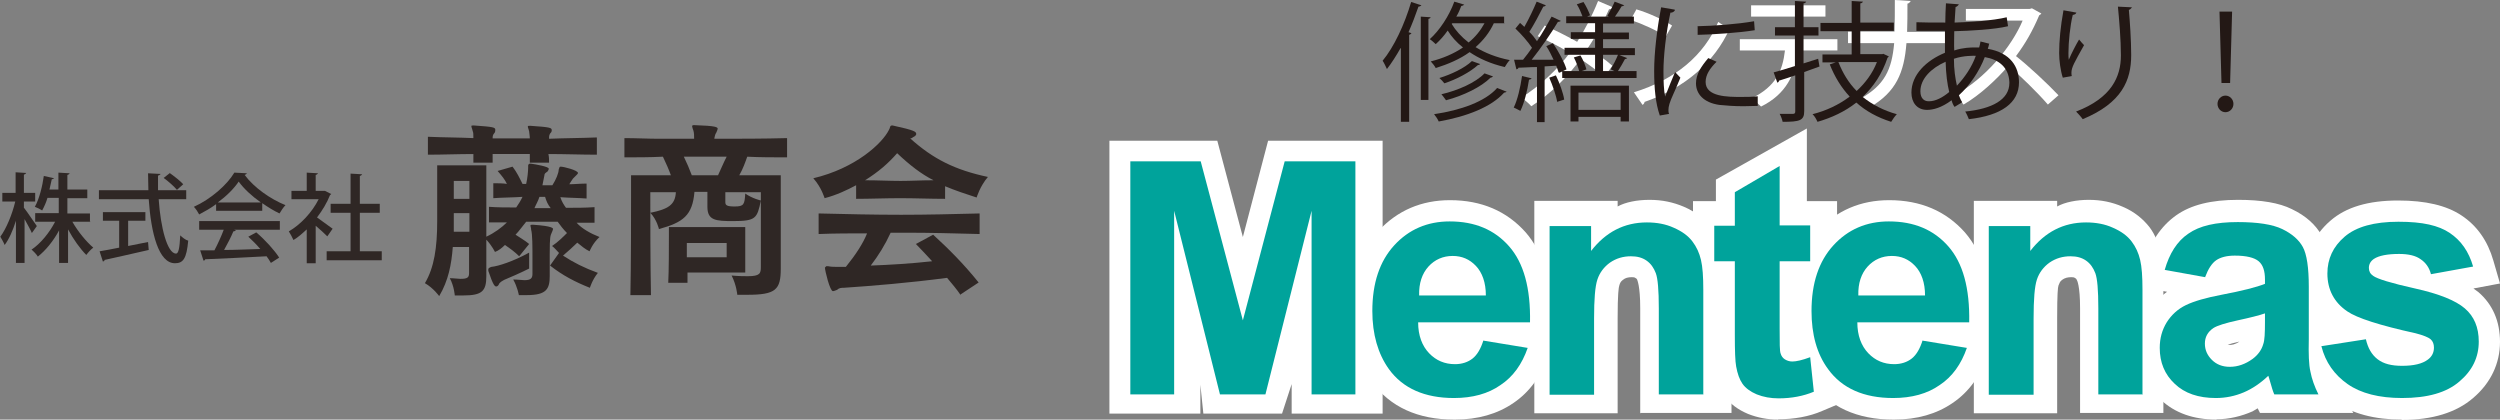
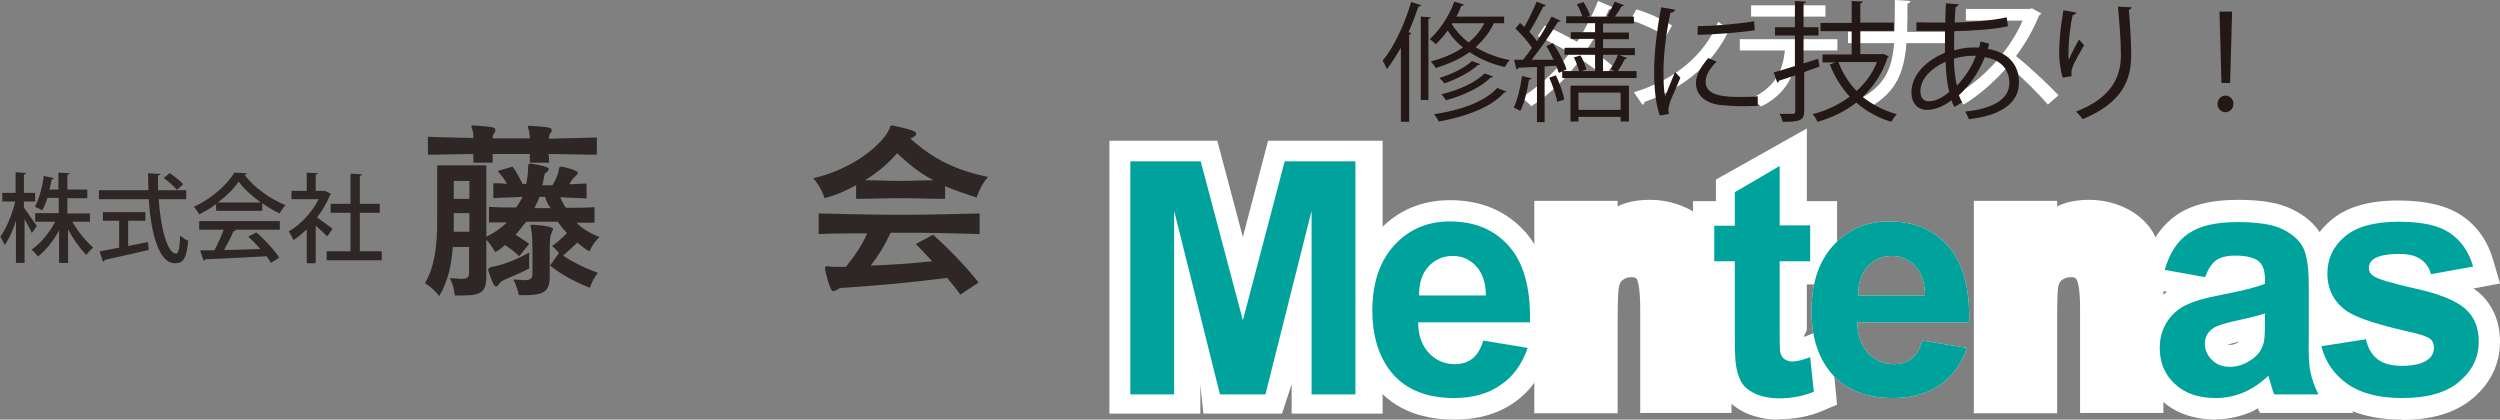
<svg xmlns="http://www.w3.org/2000/svg" id="_レイヤー_2" viewBox="0 0 75.31 12.64">
  <rect x="0" y="0" width="75.31" height="12.64" fill="#808080" stroke="none" />
  <defs>
    <style>.cls-1{fill:#2f2725;}.cls-2{fill:#fff;}.cls-3{fill:#231815;}.cls-4{fill:#00a39b;}</style>
  </defs>
  <g id="_レイヤー_1-2">
    <path class="cls-1" d="M.73,6.27c.09.11.32.46.38.54l-.15.21c-.04-.1-.14-.27-.22-.42v1.32h-.26v-1.27c-.09.29-.21.56-.34.73-.03-.08-.09-.18-.13-.25.18-.24.36-.68.45-1.06H.07v-.26h.4v-.62l.32.02s-.02.04-.07.05v.55h.34v.26h-.34v.19ZM2.73,6.68h-.55c.17.3.42.6.63.78-.07.05-.16.15-.21.22-.18-.18-.39-.47-.55-.77v1.01h-.27v-.98c-.17.32-.41.61-.64.79-.04-.07-.13-.16-.19-.21.27-.18.54-.51.71-.84h-.6v-.26h.71v-.46h-.34c-.04.14-.1.27-.16.38-.06-.04-.16-.09-.22-.11.14-.25.23-.64.27-.93l.31.07s-.03.03-.07.03c-.02.09-.04.19-.07.31h.27v-.51l.34.02s-.02.04-.07.05v.44h.6v.26h-.6v.46h.68v.26Z" />
    <path class="cls-1" d="M5.61,6h-.83c.06.87.26,1.63.52,1.64.08,0,.11-.17.13-.55.06.06.16.14.24.16-.05.54-.15.68-.4.68-.49,0-.72-.9-.79-1.93h-1.5v-.27h1.49c0-.17-.01-.34-.01-.51l.38.02s-.03.04-.08.05c0,.15,0,.29,0,.44h.85v.27ZM3.86,6.65v.76c.19-.04.4-.08.6-.12l.02.24c-.49.11-1,.23-1.33.3,0,.03-.02.04-.05.05l-.1-.31c.16-.03.36-.06.59-.11v-.81h-.49v-.26h1.28v.26h-.51ZM5.11,5.21c.14.1.32.24.41.34l-.19.17c-.08-.1-.26-.26-.4-.36l.19-.15Z" />
    <path class="cls-1" d="M6.51,6.36v-.21c-.16.12-.34.22-.51.31-.03-.06-.1-.17-.16-.23.51-.23,1-.66,1.22-1.03l.38.02s-.03.04-.07.05c.28.38.78.73,1.23.91-.07.07-.13.17-.18.25-.17-.08-.35-.19-.52-.31v.23h-1.39ZM6,6.92v-.26h2.43v.26h-1.38l.06.02s-.04.03-.08.03c-.07.17-.18.38-.28.56.34,0,.71-.02,1.09-.03-.11-.13-.24-.26-.36-.37l.24-.13c.27.23.55.54.69.76l-.25.16c-.03-.06-.08-.13-.13-.2-.68.04-1.39.07-1.85.09,0,.03-.03.04-.05.04l-.1-.31c.12,0,.27,0,.43,0,.1-.19.21-.43.28-.62h-.73ZM7.86,6.1c-.27-.19-.51-.41-.67-.63-.14.21-.36.43-.63.63h1.3Z" />
    <path class="cls-1" d="M9.98,5.84s-.02.03-.04.04c-.09.23-.23.46-.39.67.14.1.4.29.47.34l-.16.23c-.08-.08-.22-.21-.35-.32v1.13h-.27v-1.02c-.13.12-.26.24-.4.32-.03-.07-.1-.2-.14-.26.35-.2.7-.57.9-.97h-.82v-.25h.46v-.55l.34.02s-.02.04-.07.05v.48h.28s.18.09.18.09ZM10.84,7.57h.66v.27h-1.66v-.27h.72v-1.16h-.6v-.27h.6v-.91l.35.02s-.02.04-.07.05v.84h.6v.27h-.6v1.16Z" />
    <path class="cls-1" d="M16.84,7.62c-.06-.06-.13-.15-.21-.21.17-.11.34-.28.45-.39-.11-.11-.21-.24-.28-.34h-.95c-.11.13-.21.28-.32.39.13.09.28.17.41.28l-.3.37c-.13-.13-.28-.24-.43-.34-.09.09-.19.17-.3.21,0,0-.09-.19-.26-.37v1.1c0,.45-.13.58-.69.58h-.26s-.02-.28-.15-.52c.13,0,.24.02.32.02.21,0,.26-.04.26-.17v-.79h-.49c-.04.52-.13,1.01-.41,1.48,0,0-.17-.24-.43-.39.28-.47.37-1.07.37-1.87v-1.68h1.48v2.15c.24-.11.47-.28.62-.43h-.54v-.47c.26.02.54.02.82.02.06-.09.13-.19.19-.32-.28.02-.62.02-.88.04v-.45c.11,0,.3,0,.41.02-.06-.13-.15-.24-.28-.39l.45-.13c.13.17.21.34.3.52h.11c.04-.17.06-.39.06-.49v-.06s0-.06.06-.06h.02c.15.02.54.09.54.15,0,.04-.02.06-.04.09-.06.04-.09.06-.09.11-.02.09-.04.21-.06.3h.3c.11-.17.19-.37.19-.47.02-.06.02-.09.06-.09.09,0,.52.11.52.19,0,.02-.02.04-.04.06-.04.04-.06.06-.11.11-.04.06-.09.13-.11.17.15,0,.34-.02.52-.02v.45c-.26-.02-.54-.02-.79-.04.04.13.11.24.17.32.3,0,.58,0,.86-.02v.47h-.54c.15.17.41.32.69.43-.21.19-.3.43-.3.43-.13-.06-.26-.17-.37-.26-.13.13-.28.26-.43.39.32.21.64.37,1.05.52-.17.21-.24.45-.24.45-.43-.17-.82-.37-1.2-.67M17.98,4.66c-.47,0-.97-.02-1.46-.02.02.09.02.17.02.26h-.58v-.26h-1.12v.26h-.58v-.26c-.45,0-.92.02-1.37.02v-.54c.45.02.92.02,1.37.04,0-.11,0-.17-.02-.21-.02-.09-.04-.11-.04-.15,0-.02.02-.02.06-.02h.02c.6.04.64.06.64.13,0,.02,0,.06-.02.09-.06.06-.06.11-.06.17h1.12c0-.09-.02-.17-.02-.21-.02-.09-.04-.11-.04-.15,0-.02.02-.02.06-.02h.02c.6.04.64.06.64.13,0,.02,0,.06-.04.09-.04.06-.04.09-.04.17.47-.02.97-.02,1.44-.04v.54ZM14.14,6.42h-.47v.56h.47v-.56ZM14.14,5.45h-.47v.54h.47v-.54ZM15.94,8.09c-.3.15-.56.26-.75.34-.04.02-.11.06-.15.11-.02.06-.06.09-.09.09-.04,0-.09-.02-.24-.47v-.06s.02-.04.09-.06c.21-.02.67-.17,1.14-.43v.49ZM16.56,8.31c0,.39-.09.58-.69.58h-.24s-.04-.24-.17-.47c.15,0,.26.02.34.02.19,0,.24-.06.24-.19v-.45c0-.37,0-.75-.04-.88,0-.06-.02-.09-.02-.13,0-.02.02-.02.06-.02h.02c.6.04.6.11.6.13s-.02.06-.04.11c-.04.09-.06.11-.06.64v.67ZM16.59,6.27c-.09-.11-.13-.21-.17-.34h-.17c-.04.13-.11.24-.15.34h.49Z" />
-     <path class="cls-1" d="M22.92,5.79h-1.07v.3c0,.09.04.13.28.13.28,0,.3-.06.32-.39.21.15.47.21.47.21-.11.54-.15.62-.84.62-.52,0-.77-.02-.77-.43v-.45h-.39c-.06.71-.34.92-1.07,1.12,0,0-.06-.28-.26-.49.54-.11.75-.24.77-.62h-.77v.24c0,.54,0,1.87.02,2.86h-.62c.02-.99.02-2.26.02-3.01v-.6h1.2c-.06-.17-.15-.37-.24-.56-.39.02-.79.02-1.16.02v-.58c.34,0,.71.02,1.05.02h1.05c0-.09,0-.17-.02-.24-.02-.06-.04-.11-.04-.13,0-.04.02-.04.06-.04h.02c.64.02.69.06.69.11,0,.02-.02.06-.04.11-.04.06-.04.09-.06.17v.02c.73,0,1.46,0,2.19-.02v.58c-.41,0-.82,0-1.2-.02-.06.17-.13.37-.24.56h1.25v2.81c0,.64-.15.79-1.01.79h-.3s-.02-.28-.17-.58c.22.02.39.02.49.02.37,0,.39-.09.39-.28M20.71,8.22v.3h-.58c.02-.37.02-1.07.02-1.44v-.24h2.3v1.37h-1.74ZM21.63,5.28c.09-.19.17-.39.26-.56h-1.29c.09.19.17.37.24.56h.79ZM21.89,7.32h-1.2v.43h1.2v-.43Z" />
    <path class="cls-1" d="M28.47,5.99c-.45,0-.9-.02-1.35-.02s-.9.02-1.33.02v-.41c-.28.15-.6.3-.95.39,0,0-.09-.32-.34-.6,1.27-.3,2.08-1.05,2.28-1.46.04-.06.02-.13.09-.13h.02c.69.15.71.19.71.26,0,.02-.02.06-.09.09-.02.02-.06.04-.09.04.69.62,1.35.95,2.34,1.16-.24.28-.34.62-.34.62-.34-.11-.64-.21-.95-.34M28.94,8.89c-.13-.19-.26-.34-.41-.52-1.14.15-2.23.24-3.12.3-.06,0-.13,0-.19.06-.06.02-.09.04-.13.04-.09,0-.24-.62-.24-.71t.04-.04h.06c.09.02.19.02.34.02h.19c.3-.37.52-.71.64-1.01-.49,0-.97,0-1.46.02v-.62c.84.02,1.65.04,2.49.04.77,0,1.57-.02,2.36-.04v.62c-.75-.02-1.48-.04-2.23-.04h-.45c-.17.37-.37.69-.6.99.56-.02,1.22-.06,1.85-.13-.15-.17-.32-.34-.49-.52l.52-.28c.47.43.92.88,1.37,1.44l-.56.37ZM27.03,4.61c-.28.32-.56.56-.97.82.39,0,.73.02,1.07.02.32,0,.62-.02.99-.02-.37-.19-.71-.45-1.1-.82" />
    <polygon class="cls-2" points="34.05 11.88 34.05 4.86 36.17 4.86 37.44 9.65 38.7 4.86 40.83 4.86 40.83 11.88 39.51 11.88 39.51 6.35 38.12 11.88 36.75 11.88 35.37 6.35 35.37 11.88 34.05 11.88" />
    <path class="cls-2" d="M44.68,10.26l1.34.22c-.17.49-.44.87-.82,1.12-.37.26-.84.39-1.4.39-.88,0-1.54-.29-1.96-.87-.33-.46-.5-1.05-.5-1.75,0-.84.22-1.5.66-1.98.44-.48,1-.72,1.67-.72.76,0,1.35.25,1.79.75.44.5.65,1.26.63,2.29h-3.37c0,.4.12.71.33.93.21.22.47.33.78.33.21,0,.39-.06.53-.17.14-.11.25-.3.33-.56M44.76,8.9c0-.39-.11-.69-.3-.89-.19-.2-.42-.3-.7-.3-.29,0-.54.11-.73.32-.19.21-.29.5-.28.87h2.01Z" />
    <path class="cls-2" d="M51.32,11.88h-1.35v-2.59c0-.55-.03-.9-.09-1.06-.06-.16-.15-.29-.28-.38-.13-.09-.28-.13-.47-.13-.23,0-.44.06-.63.19-.18.13-.31.3-.38.51-.07.21-.1.6-.1,1.17v2.3h-1.34v-5.08h1.25v.75c.44-.57,1-.86,1.68-.86.3,0,.57.05.81.16.25.11.43.24.56.41.13.17.21.35.26.56.05.21.07.51.07.9v3.16Z" />
    <path class="cls-2" d="M54.53,6.8v1.07h-.92v2.05c0,.41,0,.66.03.73.02.07.06.13.12.17.06.04.14.07.23.07.12,0,.3-.04.54-.13l.11,1.04c-.31.13-.67.2-1.06.2-.24,0-.46-.04-.66-.12-.19-.08-.34-.19-.43-.32-.09-.13-.15-.3-.19-.52-.03-.16-.04-.47-.04-.95v-2.22h-.62v-1.07h.62v-1.01l1.35-.79v1.79h.92Z" />
    <path class="cls-2" d="M57.91,10.26l1.34.22c-.17.49-.44.87-.82,1.12-.37.26-.84.39-1.4.39-.88,0-1.54-.29-1.96-.87-.34-.46-.5-1.05-.5-1.75,0-.84.22-1.5.66-1.98.44-.48,1-.72,1.67-.72.76,0,1.35.25,1.79.75.44.5.65,1.26.63,2.29h-3.37c0,.4.12.71.33.93.21.22.47.33.78.33.21,0,.39-.06.53-.17.14-.11.25-.3.33-.56M57.99,8.9c0-.39-.11-.69-.3-.89-.19-.2-.42-.3-.7-.3-.29,0-.54.11-.73.32-.19.21-.29.5-.28.87h2.01Z" />
-     <path class="cls-2" d="M64.56,11.88h-1.35v-2.59c0-.55-.03-.9-.09-1.06-.06-.16-.15-.29-.28-.38-.13-.09-.28-.13-.47-.13-.23,0-.44.06-.63.19-.18.13-.31.3-.38.51-.07.21-.1.6-.1,1.17v2.3h-1.35v-5.08h1.25v.75c.44-.57,1-.86,1.68-.86.3,0,.57.05.81.16.25.11.43.24.56.41s.21.35.26.56c.05.21.07.51.07.9v3.16Z" />
+     <path class="cls-2" d="M64.56,11.88h-1.35v-2.59c0-.55-.03-.9-.09-1.06-.06-.16-.15-.29-.28-.38-.13-.09-.28-.13-.47-.13-.23,0-.44.06-.63.19-.18.13-.31.3-.38.51-.07.21-.1.6-.1,1.17v2.3h-1.35v-5.08v.75c.44-.57,1-.86,1.68-.86.3,0,.57.05.81.16.25.11.43.24.56.41s.21.35.26.56c.05.21.07.51.07.9v3.16Z" />
    <path class="cls-2" d="M66.43,8.35l-1.22-.22c.14-.49.37-.86.71-1.09.34-.24.83-.35,1.49-.35.6,0,1.05.07,1.34.21.29.14.5.32.62.54.12.22.18.62.18,1.2v1.57c-.01.45,0,.78.05.99.04.21.12.44.24.68h-1.33c-.04-.09-.08-.22-.13-.4-.02-.08-.04-.13-.05-.16-.23.22-.48.39-.74.5-.26.11-.54.17-.84.17-.52,0-.94-.14-1.24-.43-.3-.28-.45-.64-.45-1.08,0-.29.07-.54.21-.77.14-.22.33-.4.58-.52.25-.12.6-.22,1.07-.31.63-.12,1.06-.23,1.31-.33v-.13c0-.26-.06-.44-.19-.55-.13-.11-.37-.17-.72-.17-.24,0-.43.05-.56.14-.13.09-.24.26-.33.5M68.23,9.44c-.17.06-.45.13-.82.21-.37.08-.62.16-.73.23-.18.12-.26.28-.26.47s.07.35.21.49c.14.14.32.21.54.21.24,0,.47-.08.69-.24.16-.12.27-.27.32-.45.04-.11.05-.33.05-.66v-.27Z" />
    <polygon class="cls-2" points="38.91 12.46 38.91 11.57 38.62 12.46 36.25 12.46 36.16 11.59 36.16 12.46 33.42 12.46 33.42 4.24 36.67 4.24 37.44 7.14 38.2 4.24 41.65 4.24 41.65 12.46 38.91 12.46" />
    <path class="cls-2" d="M43.81,12.64c-1.1,0-1.93-.38-2.48-1.13-.42-.58-.63-1.29-.63-2.14,0-1.01.28-1.82.83-2.42.57-.61,1.29-.92,2.15-.92.95,0,1.71.33,2.28.97.54.62.81,1.54.79,2.73v.21s.15.03.15.03l-.25.73c-.22.62-.57,1.11-1.06,1.44-.48.33-1.07.5-1.76.5" />
    <path class="cls-2" d="M49.41,12.46v-3.18c0-.67-.09-.84-.09-.85-.01-.04-.05-.05-.06-.06-.02-.02-.08-.02-.11-.02-.1,0-.19.02-.26.08-.07.05-.09.1-.11.17-.02.05-.05.27-.05.97v2.88h-2.51v-6.4h2.51v.17c.23-.13.59-.2.96-.2.38,0,.71.07,1.04.21.35.15.6.36.8.61.18.24.39.51.46.81.06.26.17.61.17,1.05v3.74h-2.74Z" />
    <path class="cls-2" d="M53.57,12.64c-.33,0-.63-.06-.91-.17-.31-.13-.55-.31-.71-.54-.15-.21-.21-.48-.26-.8-.02-.12,0-.36,0-1.05v-1.51h-.69v-2.51h.69v-.65l2.74-1.54v2.19h.91v2.51h-.91v1.34c0,.09-.09.17-.09.24.01,0,.77-.3.77-.3l.23,2.34-.45.19c-.39.17-.85.25-1.33.25" />
-     <path class="cls-2" d="M57.04,12.64c-1.1,0-1.93-.38-2.48-1.13-.42-.58-.63-1.29-.63-2.14,0-1.01.28-1.82.83-2.42.57-.61,1.29-.92,2.15-.92.95,0,1.71.33,2.28.97.54.62.81,1.54.79,2.73v.21s.15.03.15.03l-.25.73c-.22.62-.57,1.11-1.06,1.44-.48.33-1.07.5-1.76.5" />
    <path class="cls-2" d="M62.66,12.46v-3.18c0-.67-.09-.84-.1-.85-.01-.04-.05-.05-.06-.06-.02-.02-.08-.02-.11-.02-.1,0-.19.02-.27.08-.07.05-.08.1-.11.17-.02.05-.04.27-.04.97v2.88h-2.51v-6.4h2.51v.17c.23-.13.59-.2.95-.2.38,0,.71.07,1.03.21.35.15.6.36.8.61.18.24.28.51.35.81.06.26.07.61.07,1.05v3.74h-2.51Z" />
    <path class="cls-2" d="M66.77,12.64c-.69,0-1.26-.2-1.68-.6-.43-.4-.66-.94-.66-1.55,0-.41.1-.78.3-1.11.14-.23.33-.43.55-.59l-.88-.16.19-.69c.18-.64.5-1.12.96-1.45.45-.32,1.06-.47,1.87-.47.7,0,1.24.09,1.62.28.42.2.72.47.91.81.18.32.26.8.26,1.51v1.58c-.01.49.01.74.04.85.03.16.1.3.19.49l.45.9h-2.81l-.07-.14s-.1.06-.15.09c-.34.15-.71.24-1.09.24M67.11,10.39s.03,0,.06,0c.06,0,.16-.01.29-.1-.18.04-.29.07-.35.1" />
    <path class="cls-2" d="M72.35,12.64c-.82,0-1.5-.18-2.01-.54-.53-.37-.89-.88-1.05-1.51l-.18-.69,1-.15c-.43-.38-.66-.9-.66-1.5s.26-1.18.75-1.6c.47-.41,1.14-.61,2.04-.61.83,0,1.46.15,1.91.45.47.31.79.77.96,1.36l.2.69-.8.15c.05.04.1.07.15.11.43.37.65.88.65,1.5,0,.65-.28,1.24-.81,1.69-.51.44-1.23.66-2.15.66" />
    <path class="cls-2" d="M69.92,10.43l1.35-.21c.06.26.17.46.35.6.18.14.42.2.74.2.35,0,.61-.06.78-.19.12-.09.18-.21.18-.36,0-.1-.03-.19-.1-.25-.07-.06-.22-.12-.45-.18-1.09-.24-1.77-.46-2.06-.66-.4-.27-.6-.66-.6-1.14,0-.44.17-.81.52-1.11.35-.3.89-.45,1.62-.45s1.21.11,1.55.34c.34.23.57.56.7,1.01l-1.27.23c-.05-.2-.16-.35-.31-.45-.15-.11-.37-.16-.65-.16-.35,0-.61.05-.76.15-.1.07-.15.16-.15.27,0,.1.04.18.13.24.12.09.54.22,1.26.38.72.16,1.22.36,1.5.6.28.24.42.57.42,1,0,.47-.19.87-.58,1.2-.39.34-.97.5-1.73.5-.69,0-1.24-.14-1.64-.42-.4-.28-.67-.66-.79-1.14" />
    <polygon class="cls-4" points="34.05 11.88 34.05 4.86 36.17 4.86 37.44 9.65 38.7 4.86 40.83 4.86 40.83 11.88 39.51 11.88 39.51 6.35 38.12 11.88 36.75 11.88 35.37 6.35 35.37 11.88 34.05 11.88" />
    <path class="cls-4" d="M44.68,10.26l1.34.22c-.17.49-.44.87-.82,1.12-.37.26-.84.39-1.4.39-.88,0-1.54-.29-1.96-.87-.33-.46-.5-1.05-.5-1.75,0-.84.22-1.5.66-1.98.44-.48,1-.72,1.67-.72.76,0,1.35.25,1.79.75.44.5.65,1.26.63,2.29h-3.37c0,.4.12.71.33.93.21.22.47.33.78.33.21,0,.39-.06.53-.17.14-.11.25-.3.33-.56M44.76,8.9c0-.39-.11-.69-.3-.89-.19-.2-.42-.3-.7-.3-.29,0-.54.11-.73.32-.19.21-.29.5-.28.87h2.01Z" />
-     <path class="cls-4" d="M51.32,11.88h-1.35v-2.59c0-.55-.03-.9-.09-1.06-.06-.16-.15-.29-.28-.38-.13-.09-.28-.13-.47-.13-.23,0-.44.06-.63.19-.18.13-.31.3-.38.51-.07.21-.1.6-.1,1.17v2.3h-1.34v-5.08h1.25v.75c.44-.57,1-.86,1.68-.86.3,0,.57.05.81.16.25.11.43.24.56.41.13.17.21.35.26.56.05.21.07.51.07.9v3.16Z" />
    <path class="cls-4" d="M54.53,6.8v1.07h-.92v2.05c0,.41,0,.66.03.73.02.07.06.13.12.17.06.04.14.07.23.07.12,0,.3-.04.54-.13l.11,1.04c-.31.13-.67.2-1.06.2-.24,0-.46-.04-.66-.12-.19-.08-.34-.19-.43-.32-.09-.13-.15-.3-.19-.52-.03-.16-.04-.47-.04-.95v-2.22h-.62v-1.07h.62v-1.01l1.35-.79v1.79h.92Z" />
    <path class="cls-4" d="M57.91,10.26l1.34.22c-.17.49-.44.87-.82,1.12-.37.26-.84.39-1.4.39-.88,0-1.54-.29-1.96-.87-.34-.46-.5-1.05-.5-1.75,0-.84.22-1.5.66-1.98.44-.48,1-.72,1.67-.72.76,0,1.35.25,1.79.75.44.5.65,1.26.63,2.29h-3.37c0,.4.12.71.33.93.21.22.47.33.78.33.21,0,.39-.06.53-.17.14-.11.25-.3.33-.56M57.99,8.9c0-.39-.11-.69-.3-.89-.19-.2-.42-.3-.7-.3-.29,0-.54.11-.73.32-.19.21-.29.5-.28.87h2.01Z" />
-     <path class="cls-4" d="M64.56,11.88h-1.35v-2.59c0-.55-.03-.9-.09-1.06-.06-.16-.15-.29-.28-.38-.13-.09-.28-.13-.47-.13-.23,0-.44.06-.63.19-.18.13-.31.3-.38.51-.07.21-.1.6-.1,1.17v2.3h-1.35v-5.08h1.25v.75c.44-.57,1-.86,1.68-.86.3,0,.57.05.81.16.25.11.43.24.56.41s.21.35.26.56c.05.21.07.51.07.9v3.16Z" />
    <path class="cls-4" d="M66.43,8.35l-1.22-.22c.14-.49.37-.86.71-1.09.34-.24.83-.35,1.49-.35.6,0,1.05.07,1.34.21.29.14.5.32.62.54.12.22.18.62.18,1.2v1.57c-.01.45,0,.78.05.99.04.21.12.44.24.68h-1.33c-.04-.09-.08-.22-.13-.4-.02-.08-.04-.13-.05-.16-.23.22-.48.39-.74.5-.26.11-.54.17-.84.17-.52,0-.94-.14-1.24-.43-.3-.28-.45-.64-.45-1.08,0-.29.07-.54.21-.77.14-.22.33-.4.58-.52.25-.12.6-.22,1.07-.31.63-.12,1.06-.23,1.31-.33v-.13c0-.26-.06-.44-.19-.55-.13-.11-.37-.17-.72-.17-.24,0-.43.05-.56.14-.13.09-.24.26-.33.5M68.23,9.44c-.17.06-.45.13-.82.21-.37.08-.62.16-.73.23-.18.12-.26.28-.26.47s.07.35.21.49c.14.14.32.21.54.21.24,0,.47-.08.69-.24.16-.12.27-.27.32-.45.04-.11.05-.33.05-.66v-.27Z" />
    <path class="cls-4" d="M69.92,10.43l1.35-.21c.06.26.17.46.35.6.18.14.42.2.74.2.35,0,.61-.06.78-.19.12-.09.18-.21.18-.36,0-.1-.03-.19-.1-.25-.07-.06-.22-.12-.45-.18-1.09-.24-1.77-.46-2.06-.66-.4-.27-.6-.66-.6-1.14,0-.44.17-.81.52-1.11.35-.3.89-.45,1.62-.45s1.21.11,1.55.34c.34.23.57.56.7,1.01l-1.27.23c-.05-.2-.16-.35-.31-.45-.15-.11-.37-.16-.65-.16-.35,0-.61.05-.76.15-.1.07-.15.16-.15.27,0,.1.04.18.13.24.12.09.54.22,1.26.38.72.16,1.22.36,1.5.6.28.24.42.57.42,1,0,.47-.19.87-.58,1.2-.39.34-.97.5-1.73.5-.69,0-1.24-.14-1.64-.42-.4-.28-.67-.66-.79-1.14" />
    <path class="cls-2" d="M46.53.77c.32.14.66.31.98.49.21-.32.45-.78.63-1.23l.47.2s-.07.05-.14.05c-.16.37-.4.82-.64,1.17.24.15.53.34.74.53l-.24.34c-.19-.17-.44-.36-.72-.54-.37.52-.89,1.04-1.48,1.42-.06-.07-.21-.2-.3-.26.57-.36,1.1-.86,1.46-1.35-.31-.18-.65-.36-.97-.5l.2-.3Z" />
    <path class="cls-2" d="M49.29.28c.37.11.81.31,1.08.49l-.19.33c-.26-.18-.7-.38-1.06-.5l.17-.31ZM49.22,2.78c1.26-.39,2.11-1.11,2.54-2.12.11.08.23.15.34.21-.45,1-1.34,1.78-2.56,2.2,0,.04-.03.07-.06.09l-.26-.38Z" />
    <path class="cls-2" d="M55.36,1.52h-1.19l.07.02s-.04.05-.08.05c-.09.64-.34,1.24-1.11,1.62-.06-.06-.2-.19-.28-.25.73-.36.93-.83,1-1.44h-1.36v-.34h2.94v.34ZM54.99.5h-2.24V.16h2.24v.34Z" />
    <path class="cls-2" d="M58.73,1.3h-1.3c-.07.89-.31,1.47-1.1,1.93-.07-.08-.21-.18-.3-.25.74-.41.96-.88,1.03-1.68h-1.39v-.35h1.4c.01-.28.01-.59.01-.95l.48.03s-.04.07-.1.08c0,.31,0,.59-.01.85h1.27v.35Z" />
    <path class="cls-2" d="M61.49.41s-.03.04-.06.05c-.2.47-.41.84-.7,1.23.38.3.94.82,1.28,1.18l-.32.28c-.3-.35-.85-.89-1.19-1.17-.33.39-.85.88-1.35,1.17-.06-.08-.18-.21-.27-.28.95-.52,1.72-1.47,2.05-2.25h-1.71v-.35h1.92l.07-.02.29.16Z" />
    <path class="cls-3" d="M42.19,1.45c-.13.23-.27.45-.41.63-.03-.06-.09-.2-.13-.25.34-.41.66-1.09.86-1.77l.31.1s-.04.04-.09.04c-.09.26-.19.52-.3.77l.09.03s-.03.04-.07.05v2.62h-.25V1.45ZM42.79.5l.31.02s-.02.04-.07.05v2.44h-.23V.5ZM45.32.7h-.32c-.13.28-.32.52-.55.72.28.17.62.31,1.03.39-.05.05-.11.14-.15.21-.43-.1-.78-.26-1.06-.45-.29.21-.64.36-1.02.48-.03-.06-.1-.15-.15-.2.36-.09.69-.23.97-.42-.2-.16-.35-.33-.46-.51-.11.16-.23.29-.36.41-.04-.04-.13-.12-.18-.15.29-.26.58-.69.74-1.13l.3.09s-.05.04-.09.04c-.04.11-.09.22-.15.32h1.44v.22ZM45.39,2.76s-.04.03-.08.03c-.38.43-1.12.72-1.97.87-.03-.07-.09-.16-.14-.22.81-.12,1.54-.38,1.9-.79l.28.11ZM44.59,1.93s-.03.03-.07.03c-.23.21-.64.43-1.01.55-.04-.05-.1-.12-.15-.16.36-.11.76-.3.98-.51l.25.09ZM44.97,2.31s-.04.03-.07.03c-.28.28-.81.54-1.34.68-.04-.05-.09-.13-.14-.18.51-.12,1.03-.35,1.3-.63l.25.09ZM43.75.7l-.02.02c.12.2.29.39.51.56.2-.16.36-.36.48-.58h-.97Z" />
    <path class="cls-3" d="M46.95,2.18c-.02-.06-.04-.13-.07-.2l-.35.02v1.68h-.23v-1.66c-.22,0-.41.02-.56.02,0,.03-.03.04-.06.05l-.07-.29h.27c.09-.11.18-.23.27-.36-.12-.18-.32-.41-.5-.58l.14-.17.13.12c.13-.23.28-.54.37-.76l.28.11s-.04.04-.08.04c-.11.22-.28.54-.42.76.09.09.17.19.23.28.17-.25.32-.52.44-.74l.28.13s-.04.03-.09.03c-.2.34-.52.8-.79,1.14h.66c-.07-.15-.14-.29-.22-.41l.2-.09c.17.25.35.58.41.79l-.21.1ZM46.14,2.36s-.03.04-.08.04c-.05.33-.14.7-.26.94-.05-.03-.14-.07-.2-.1.11-.22.2-.6.25-.95l.29.07ZM46.91,3.08c-.03-.2-.14-.51-.24-.74l.2-.07c.11.23.22.53.25.73l-.22.07ZM49.03,1.74s-.04.04-.08.04c-.05.1-.14.25-.21.36h.56v.21h-2.24v-.21h.51c-.03-.12-.09-.28-.16-.41l.2-.06c.08.13.15.31.18.42l-.14.05h.4v-.49h-.92v-.21h.92v-.27h-.73v-.2h.73v-.27h-.87v-.21h.49c-.04-.11-.1-.25-.17-.36l.2-.07c.08.12.16.29.2.4l-.09.04h.66l-.05-.02c.07-.12.17-.31.22-.43l.29.11s-.04.03-.08.03c-.05.09-.13.21-.2.31h.57v.21h-.93v.27h.78v.2h-.78v.27h.96v.21h-.47l.24.09ZM47.31,3.67v-1.09h1.76v1.08h-.25v-.14h-1.27v.14h-.24ZM48.82,2.79h-1.27v.52h1.27v-.52ZM48.29,1.65v.49h.34s-.08-.04-.11-.05c.07-.12.17-.31.22-.44h-.46Z" />
    <path class="cls-3" d="M50.45.32s-.05.07-.13.06c-.14.64-.21,1.34-.21,1.76,0,.29.01.59.05.77.07-.19.24-.6.3-.74l.16.17c-.16.4-.28.62-.33.79-.02.07-.03.13-.03.18,0,.04,0,.08.02.12l-.28.05c-.13-.37-.17-.83-.17-1.35s.08-1.23.21-1.91l.41.07ZM52.95,3.19c-.14,0-.29.01-.43.01-.28,0-.54-.02-.73-.04-.48-.07-.7-.34-.7-.65,0-.27.15-.5.37-.76l.25.11c-.2.2-.33.39-.33.61,0,.45.67.45,1.07.45.16,0,.34,0,.5-.02v.28ZM51.13.79c.5-.01,1.19-.06,1.71-.15l.02.27c-.49.08-1.27.13-1.72.14v-.27Z" />
    <path class="cls-3" d="M54.82,2l-.47.17v1.18c0,.28-.13.32-.65.32-.01-.06-.05-.17-.09-.24.18,0,.35,0,.4,0,.05,0,.07-.02.07-.07v-1.09c-.18.06-.35.12-.49.16,0,.03-.02.05-.05.06l-.11-.31c.18-.05.4-.11.64-.19v-.92h-.6v-.25h.6V.03l.34.02s-.02.05-.08.05v.72h.45v.25h-.45v.84l.44-.14.04.23ZM56.73,1.62l.17.08s-.02.03-.04.04c-.16.48-.42.87-.75,1.18.29.23.63.41,1.03.52-.05.05-.13.16-.17.23-.41-.13-.76-.32-1.05-.58-.34.27-.75.46-1.17.58-.03-.07-.09-.18-.15-.23.4-.1.79-.28,1.12-.53-.25-.27-.45-.59-.6-.97l.18-.06h-.4v-.24h.88v-.7h-.94v-.25h.94V.03l.34.02s-.02.05-.08.05v.58h1.01v.25h-1.01v.7h.67ZM55.38,1.87c.13.33.31.63.55.87.26-.24.48-.53.61-.87h-1.17Z" />
    <path class="cls-3" d="M59.92,1.32c-.01.05-.02.1-.04.15.69.12.94.55.94,1.01,0,.62-.53,1-1.51,1.11-.02-.05-.07-.17-.11-.23.81-.08,1.33-.36,1.33-.86v-.03c-.02-.45-.33-.68-.74-.75-.17.44-.45.85-.78,1.15.03.08.06.15.1.21l-.23.14c-.04-.05-.07-.12-.09-.2-.31.23-.56.29-.74.29-.31,0-.47-.23-.47-.52,0-.54.45-.97,1.01-1.2,0-.2,0-.43,0-.66-.66,0-.73,0-.86,0v-.26c.19.01.53.01.87.01,0-.18.01-.4.02-.58l.39.03s-.04.07-.1.08c-.01.14-.02.32-.03.47.43-.01,1.17-.06,1.57-.16l.04.27c-.41.1-1.17.14-1.62.15,0,.2-.01.4,0,.58.27-.09.52-.09.59-.09.06,0,.11,0,.16,0,.02-.06.03-.12.04-.18l.28.07ZM58.72,2.78c-.06-.24-.1-.55-.11-.92-.43.19-.76.51-.76.89,0,.23.13.31.27.3.18,0,.4-.11.6-.28ZM59.52,1.68c-.06,0-.37-.01-.66.09,0,.32.04.59.09.81.23-.24.45-.56.57-.9Z" />
    <path class="cls-3" d="M62.14,2.34c-.07-.21-.11-.52-.11-.74,0-.37.04-.79.13-1.29l.39.07c-.02.05-.06.06-.11.07-.08.32-.13.82-.13,1.14,0,.09,0,.16.01.21.08-.19.22-.46.31-.61.04.05.11.13.15.17-.29.52-.38.67-.38.83,0,.03,0,.06.01.1l-.27.05ZM64.23.21s-.04.07-.1.09c.03.34.07.91.07,1.36,0,.76-.28,1.44-1.46,1.93-.04-.06-.14-.17-.2-.23,1.07-.41,1.35-1.05,1.35-1.69,0-.48-.05-1.05-.09-1.47l.42.02Z" />
    <path class="cls-3" d="M66.8,3.13c0-.14.11-.25.24-.25s.24.11.24.25-.11.25-.24.25c-.14,0-.24-.12-.24-.25ZM66.92,2.5l-.06-2.15h.38l-.06,2.15h-.26Z" />
  </g>
</svg>